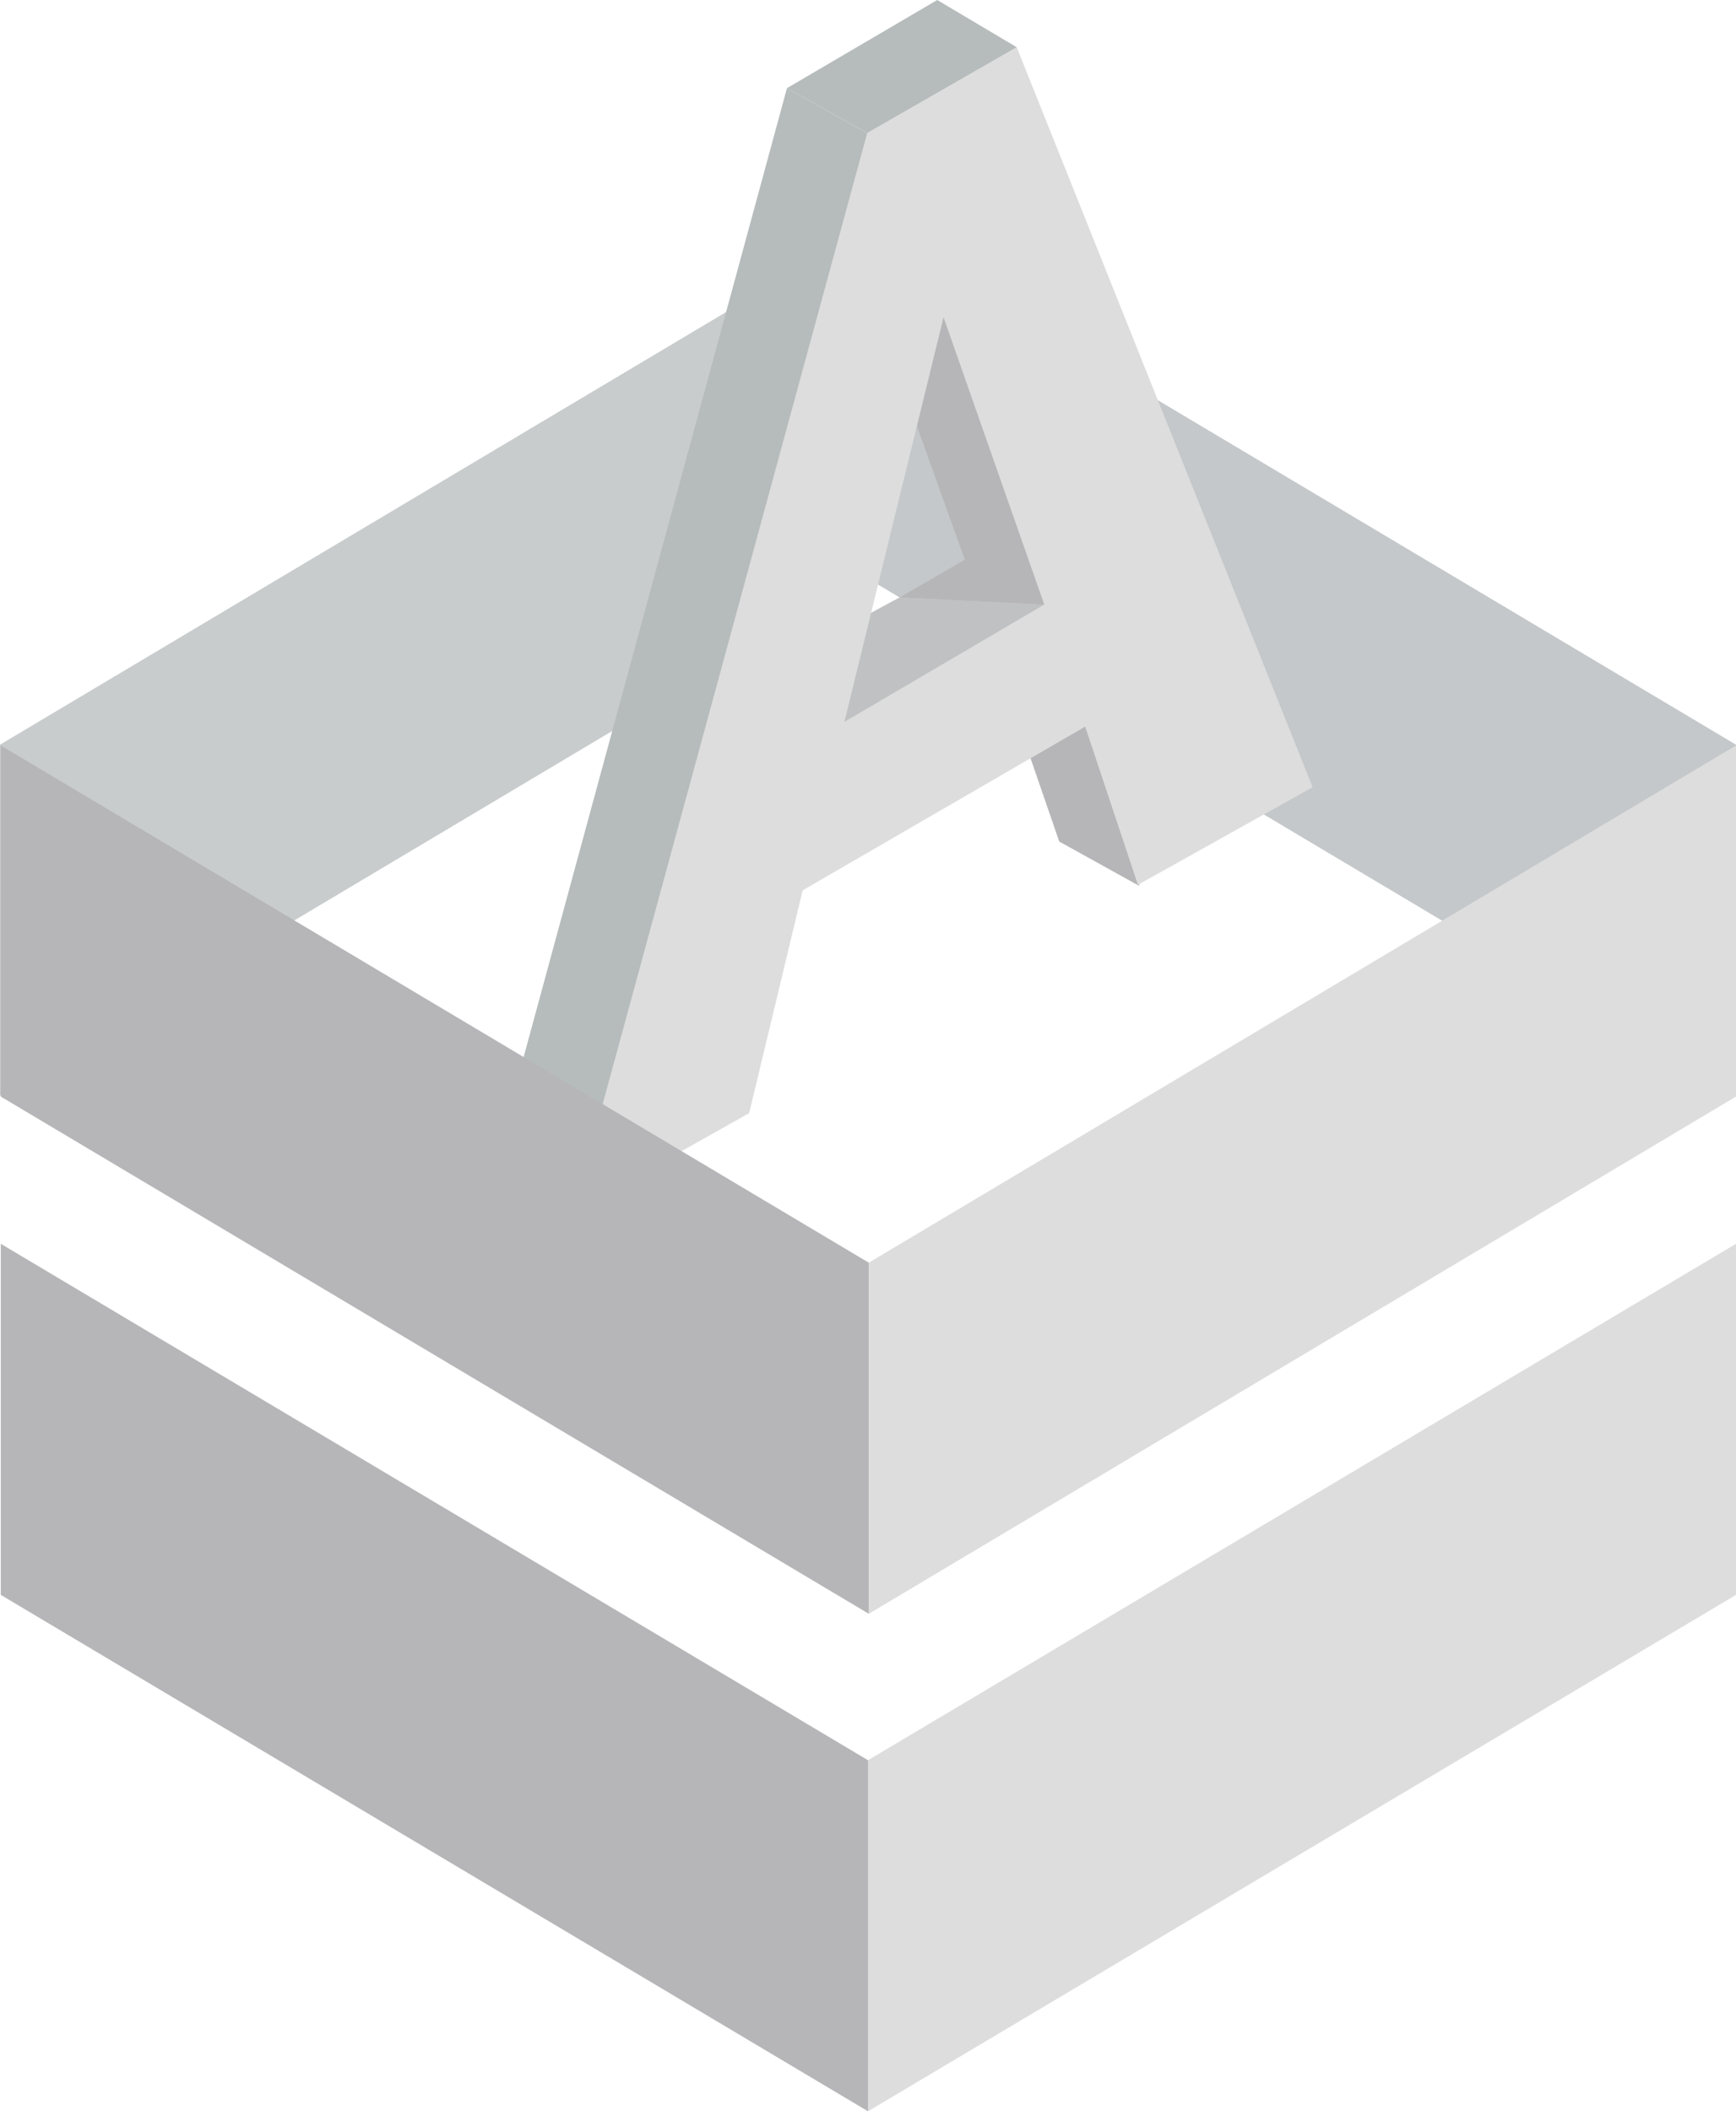
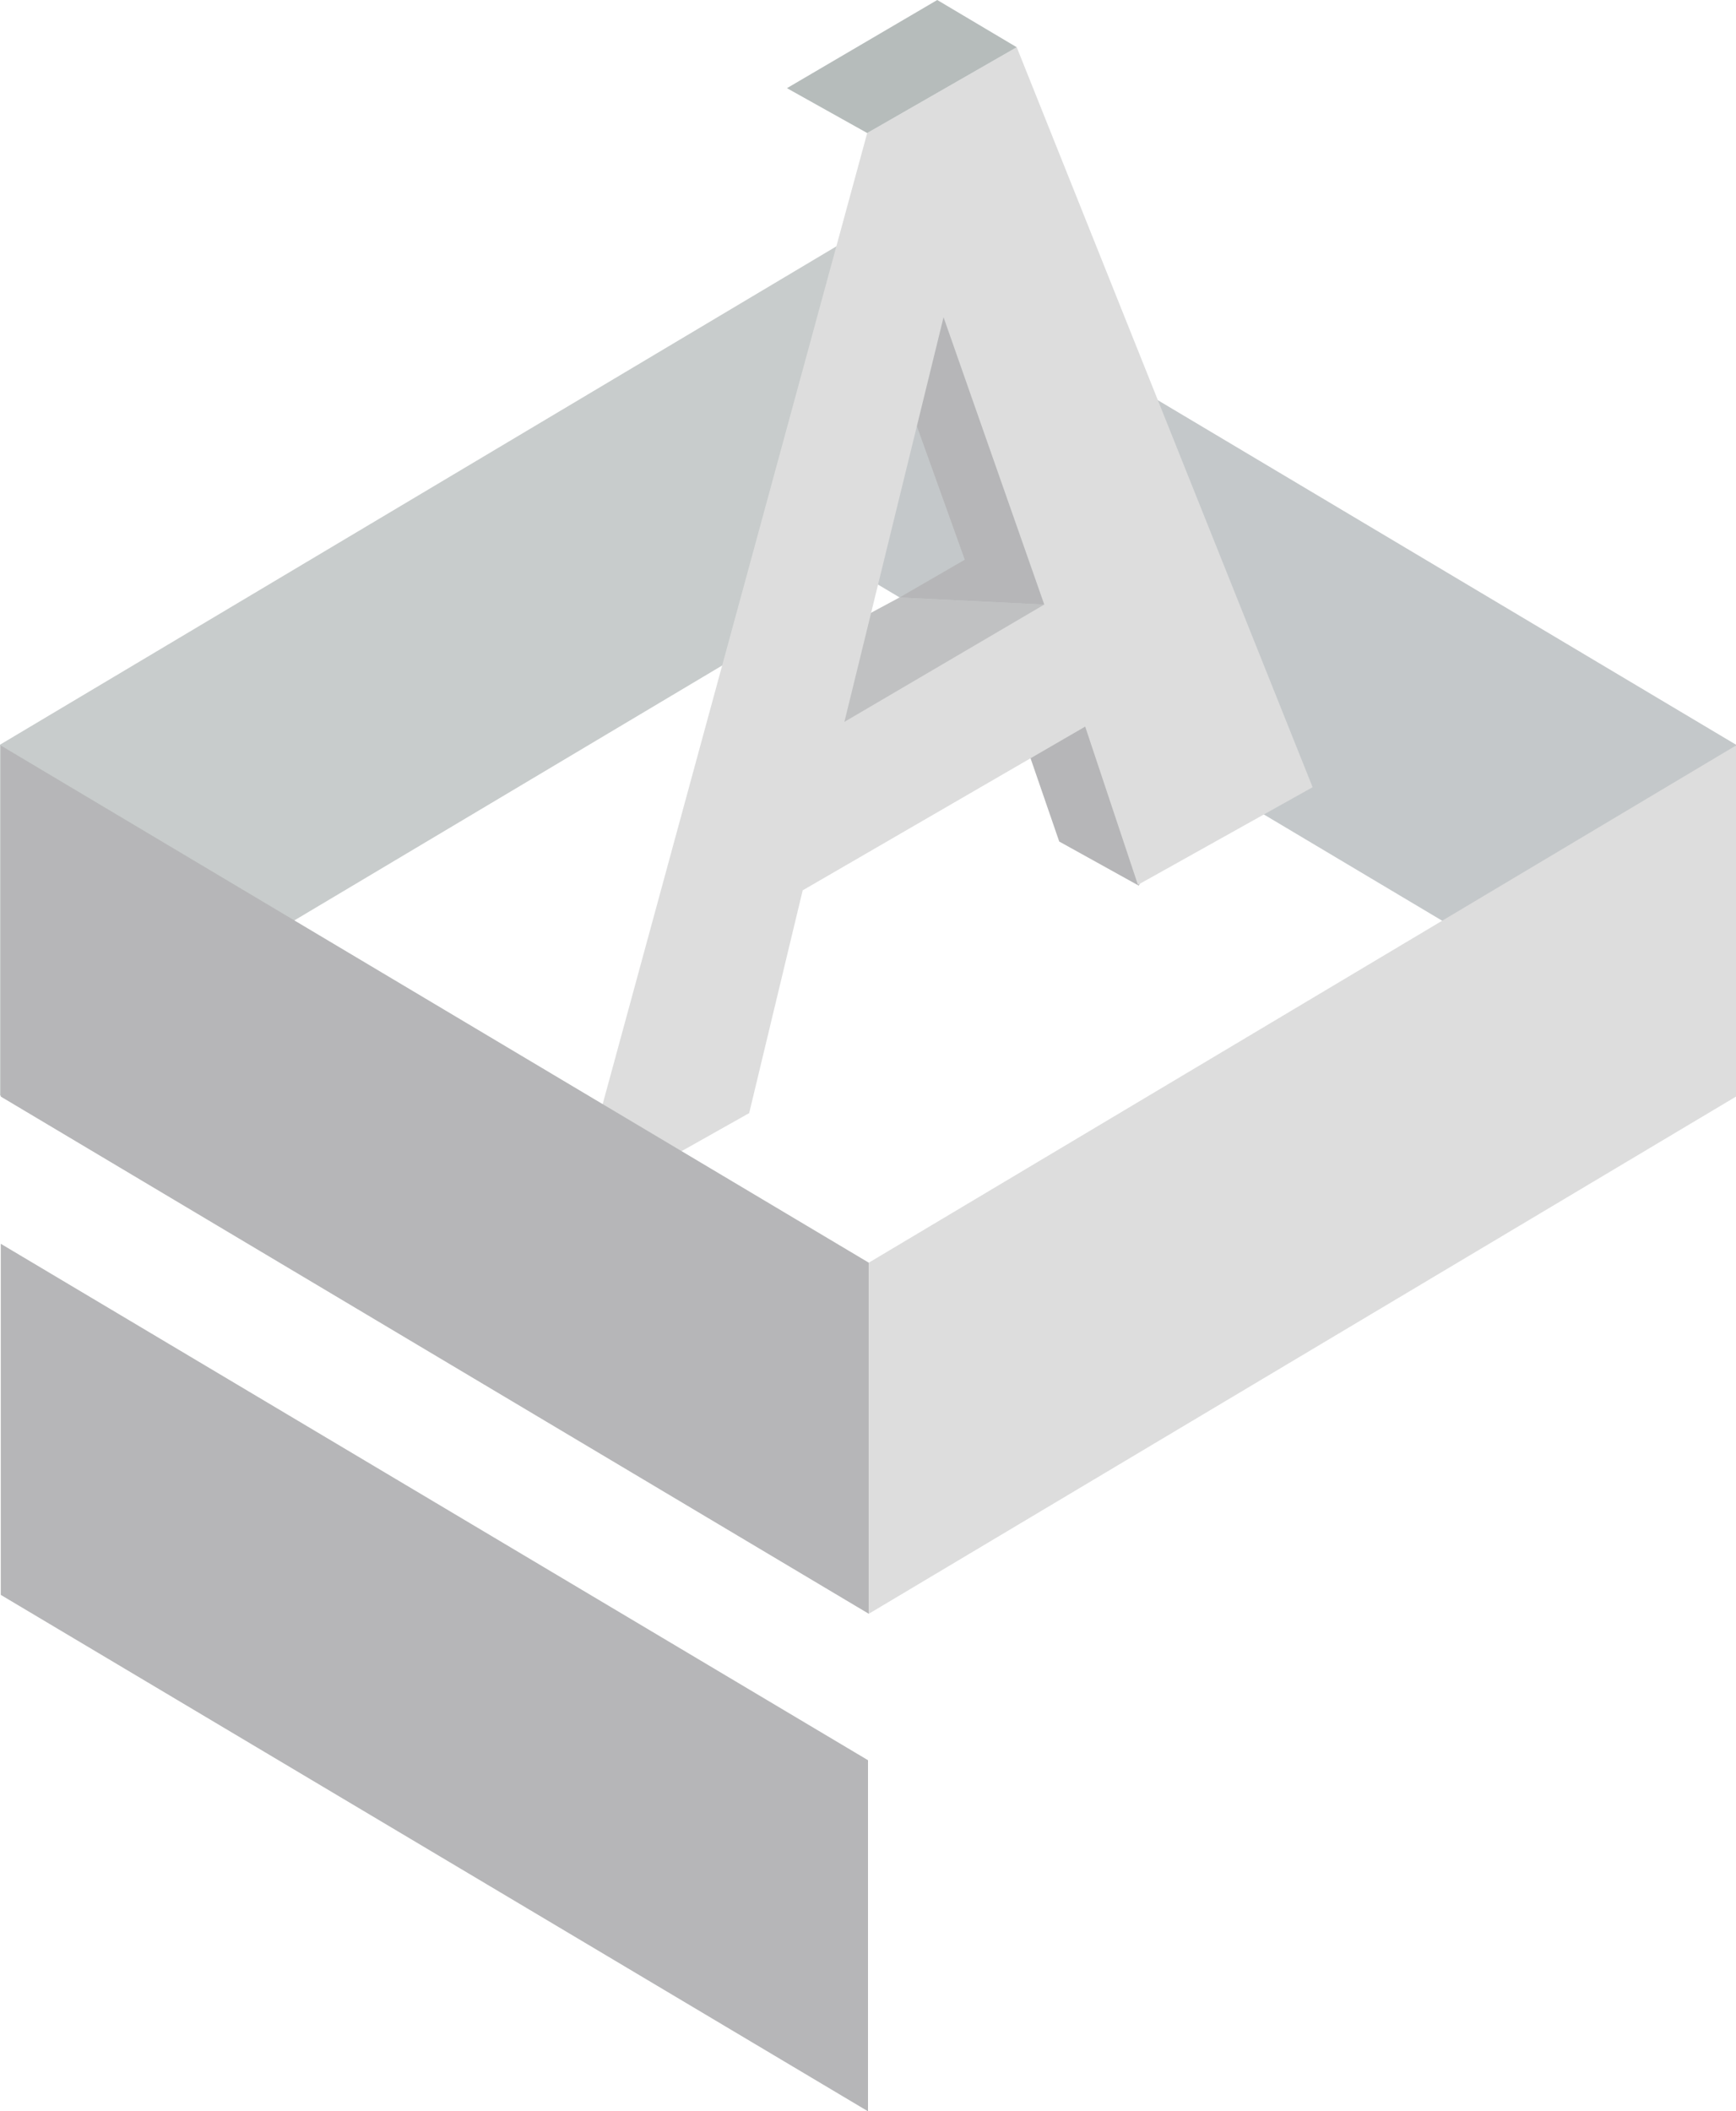
<svg xmlns="http://www.w3.org/2000/svg" id="Layer_2" data-name="Layer 2" viewBox="0 0 220.6 268.2">
  <defs>
    <style> .cls-1 { fill: #b3b4b4; } .cls-1, .cls-2, .cls-3, .cls-4, .cls-5, .cls-6 { stroke-width: 0px; } .cls-2 { fill: #5e6b69; } .cls-3 { fill: #747678; } .cls-4 { fill: #858e8d; } .cls-7 { opacity: .45; } .cls-5 { fill: #7d8589; } .cls-6 { fill: #5d5e61; } </style>
  </defs>
  <g id="Layer_1-2" data-name="Layer 1">
    <g class="cls-7">
      <g>
        <polygon class="cls-6" points="110.3 268.2 .1 202.6 .1 158 110.3 223.6 110.3 268.2" />
-         <polygon class="cls-1" points="220.6 202.6 110.3 268.2 110.3 223.6 220.6 158 220.6 202.6" />
        <polygon class="cls-4" points="110.3 28.9 0 94.6 0 139.2 110.3 73.5 110.3 28.9" />
        <polygon class="cls-5" points="220.6 94.6 110.3 28.9 110.3 73.5 220.6 139.2 220.6 94.6" />
-         <polygon class="cls-2" points="110.2 16.9 100 11.2 65.2 139.2 76.4 143.3 111.8 19.3 110.2 16.9" />
        <path class="cls-6" d="m144.7,112.5l-10.1-5.6-7.1-20.6,5.2-9.5-18.4-.9,8.3-4.8-9.4-26.2,9-16s28.4,72,28,73.1c-.4,1.2-5.5,10.5-5.5,10.5Z" />
        <polygon class="cls-3" points="106.3 93.6 132.7 76.8 114.3 75.9 106.3 80.2 106.3 93.6" />
        <path class="cls-1" d="m129.2,6l-19,10.9-34.5,126.6,8.3,4.2,11.2-6.3,6.8-28.3,35.9-20.8,6.7,20.1,22.2-12.4L129.2,6Zm-21.9,85.7l12.6-51.4,12.8,36.5-25.4,14.9Z" />
        <polygon class="cls-2" points="119.1 0 129.2 6 110.2 16.9 100 11.2 119.1 0" />
        <g>
          <polygon class="cls-6" points="110.4 205 .1 139.3 .1 94.7 110.4 160.4 110.4 205" />
          <polygon class="cls-1" points="220.6 139.3 110.4 205 110.4 160.4 220.6 94.7 220.6 139.3" />
        </g>
      </g>
    </g>
  </g>
</svg>